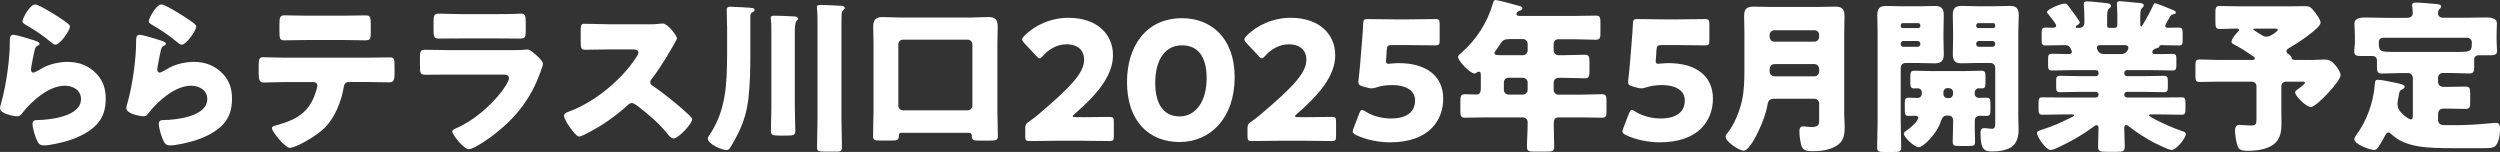
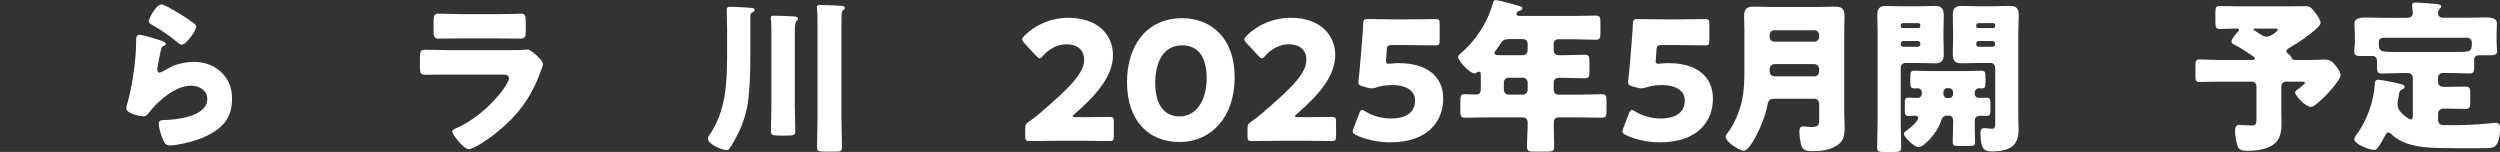
<svg xmlns="http://www.w3.org/2000/svg" width="1415" height="86" viewBox="0 0 1415 86" fill="none">
  <rect x="0" y="0" width="1415" height="86" fill="#333333" stroke="none" />
  <g clip-path="url(#clip0_12804_2)">
-     <path d="M18.19 22.467C20.433 23.209 22.384 23.771 22.384 24.806C22.384 25.368 21.733 25.75 21.262 25.93C20.051 26.493 19.962 26.965 19.401 29.214C18.75 31.845 18.369 34.544 17.808 37.265C17.719 37.917 17.539 38.66 17.539 39.424C17.539 40.279 18.01 41.111 18.84 41.111C19.67 41.111 23.505 38.862 24.447 38.3C28.282 36.141 34.069 35.016 38.352 35.016C44.699 35.016 50.575 37.265 54.881 42.033C58.514 46.059 59.838 50.467 59.838 55.886C59.838 61.306 58.627 66.277 54.792 70.392C50.598 74.89 44.161 77.881 38.375 79.658C35.01 80.692 28.305 82.289 24.941 82.289C23.258 82.289 22.227 81.907 21.397 80.423C20.006 77.904 18.414 72.664 18.414 70.032C18.414 68.256 19.715 67.963 20.926 67.963C28.215 67.873 45.843 66.007 45.843 56.089C45.843 50.939 41.178 48.51 36.693 48.51C27.744 48.51 18.033 57.033 12.807 63.758C11.977 64.882 11.215 65.827 9.735 65.827C8.254 65.827 0.023 64.522 0.023 61.239C0.023 60.587 0.203 59.845 0.405 59.282C3.948 47.026 5.541 31.868 5.541 24.761C5.541 21.298 5.541 19.701 7.604 19.701C9.196 19.701 16.373 21.86 18.235 22.512L18.19 22.467ZM19.872 2.519C20.522 2.519 21.823 3.081 23.146 3.733C27.34 5.892 33.597 9.828 36.221 11.694C38.173 13.089 39.586 14.033 39.586 15.068C39.586 17.137 34.069 25.278 31.377 25.278C30.435 25.278 29.605 24.536 28.955 23.974C24.671 20.331 19.894 17.137 15.05 14.326C13.659 13.471 12.717 13.021 12.717 11.987C12.717 10.592 16.822 2.541 19.894 2.541L19.872 2.519Z" fill="white" />
    <path d="M89.666 22.467C91.909 23.209 93.86 23.771 93.86 24.806C93.86 25.368 93.21 25.75 92.739 25.93C91.528 26.493 91.438 26.965 90.877 29.214C90.227 31.845 89.846 34.544 89.285 37.265C89.195 37.917 89.016 38.66 89.016 39.424C89.016 40.279 89.487 41.111 90.317 41.111C91.147 41.111 94.982 38.862 95.924 38.3C99.759 36.141 105.545 35.016 109.829 35.016C116.176 35.016 122.052 37.265 126.358 42.033C129.991 46.059 131.314 50.467 131.314 55.886C131.314 61.306 130.103 66.277 126.268 70.392C122.074 74.89 115.637 77.881 109.851 79.658C106.487 80.692 99.781 82.289 96.417 82.289C94.735 82.289 93.703 81.907 92.874 80.423C91.483 77.904 89.891 72.664 89.891 70.032C89.891 68.256 91.191 67.963 92.403 67.963C99.692 67.873 117.32 66.007 117.32 56.089C117.32 50.939 112.655 48.51 108.169 48.51C99.221 48.51 89.509 57.033 84.284 63.758C83.454 64.882 82.691 65.827 81.211 65.827C79.731 65.827 71.5 64.522 71.5 61.239C71.5 60.587 71.679 59.845 71.881 59.282C75.425 47.026 77.017 31.868 77.017 24.761C77.017 21.298 77.017 19.701 79.081 19.701C80.673 19.701 87.85 21.86 89.711 22.512L89.666 22.467ZM91.348 2.519C91.999 2.519 93.3 3.081 94.623 3.733C98.817 5.892 105.074 9.828 107.698 11.694C109.649 13.089 111.062 14.033 111.062 15.068C111.062 17.137 105.545 25.278 102.854 25.278C101.912 25.278 101.082 24.536 100.432 23.974C96.148 20.331 91.371 17.137 86.526 14.326C85.136 13.471 84.194 13.021 84.194 11.987C84.194 10.592 88.298 2.541 91.371 2.541L91.348 2.519Z" fill="white" />
-     <path d="M207.432 32.655C211.715 32.655 216.201 32.475 220.507 32.475C223.131 32.475 223.31 33.329 223.31 37.625V41.178C223.31 45.676 222.66 46.598 220.328 46.598C216.044 46.598 211.738 46.418 207.454 46.418H197.474C195.321 46.418 194.76 47.813 194.491 49.702C193.1 57.573 189.647 66.277 184.04 72.079C178.433 77.701 166.972 83.683 164.079 83.683C161.365 83.683 153.897 74.418 153.897 72.551C153.897 71.427 155.489 71.157 156.88 70.775C168.183 67.603 175.271 63.465 178.904 51.591C179.083 51.029 179.644 49.162 179.644 48.6C179.644 47.295 178.702 46.441 177.491 46.441H161.522C157.687 46.441 151.722 46.711 149.299 46.711C146.877 46.711 146.406 45.316 146.406 40.908V37.445C146.406 32.677 147.057 32.385 149.299 32.385C151.923 32.385 157.418 32.655 161.522 32.655H207.432ZM193.998 8.883C198.393 8.883 202.677 8.703 206.961 8.703C209.585 8.703 209.854 9.648 209.854 13.944V18.239C209.854 21.792 209.764 22.827 206.781 22.827C202.587 22.827 198.483 22.647 194.379 22.647H173.745C169.552 22.647 165.335 22.827 161.141 22.827C158.338 22.827 158.158 21.995 158.158 17.204V13.921C158.158 9.895 158.427 8.681 161.051 8.681C164.976 8.681 168.789 8.861 172.534 8.861H193.998V8.883Z" fill="white" />
    <path d="M290.303 28.359C292.725 28.359 295.259 28.359 296.47 28.179C297.121 28.089 297.973 28 298.623 28C300.126 28 303.198 30.901 304.499 32.115C305.621 33.239 307.303 34.836 307.303 36.321C307.303 37.175 306.092 40.076 305.8 40.998C300.754 55.212 292.456 65.984 280.793 75.25C278.08 77.499 268.481 84.426 265.296 84.426C262.492 84.426 255.966 76.195 255.966 74.418C255.966 73.586 257.177 73.023 257.827 72.731C267.539 68.706 277.609 60.092 283.956 51.771C285.077 50.264 288.06 46.059 288.06 44.282C288.06 42.415 286.198 42.213 285.077 42.213H253.252C249.058 42.213 244.954 42.303 240.85 42.303C238.046 42.303 237.688 41.471 237.688 37.805V32.475C237.688 28.742 238.248 28.179 240.67 28.179C244.954 28.179 249.26 28.359 253.544 28.359H290.303ZM282.363 7.961C285.256 7.961 288.239 7.961 291.222 7.871C292.433 7.871 293.644 7.691 294.855 7.691C297.188 7.691 297.569 8.996 297.569 12.369V16.777C297.569 20.623 297.479 21.837 294.586 21.837C290.482 21.837 286.378 21.747 282.363 21.747H260.608C256.594 21.747 252.49 21.837 248.385 21.837C245.582 21.837 245.403 20.623 245.403 17.07V11.919C245.403 8.838 245.963 7.714 248.116 7.714C250.92 7.714 256.056 7.984 260.631 7.984H282.386L282.363 7.961Z" fill="white" />
-     <path d="M366.356 13.764C368.217 13.764 370.931 13.764 372.792 13.494C373.443 13.404 374.474 13.314 375.125 13.314C378.018 13.314 383.154 20.331 383.154 21.635C383.154 22.107 382.414 23.412 381.763 24.536C379.992 27.73 374.474 37.445 368.8 44.754C368.329 45.316 368.06 45.789 368.06 46.531C368.06 47.475 368.531 48.038 369.361 48.487C375.058 52.423 381.113 57.191 386.339 61.779C387.281 62.611 390.533 65.512 391.183 66.367C391.564 66.636 391.744 67.019 391.744 67.491C391.744 70.122 383.894 78.353 381.292 78.353C379.902 78.353 378.668 76.847 377.659 75.632C377.569 75.362 377.39 75.16 377.188 74.98C372.434 69.268 366.647 64.41 360.771 59.912C359.829 59.26 358.528 58.315 357.699 58.315C356.757 58.315 356.017 58.788 355.366 59.44C350.881 63.555 345.857 67.401 340.721 70.662C338.658 71.966 329.619 77.296 327.758 77.296C326.076 77.296 322.622 72.146 321.59 70.662C320.85 69.538 319.258 66.816 319.258 65.602C319.258 64.207 320.559 63.645 321.68 63.263C336.146 58.113 351.643 45.474 360.031 32.565C360.502 31.913 361.332 30.608 361.332 29.754C361.332 28.157 359.74 27.977 358.17 27.977H343.973C339.779 27.977 335.473 28.157 331.189 28.157C328.857 28.157 328.677 27.032 328.677 23.659V17.384C328.677 14.101 328.857 13.449 331.1 13.449C335.383 13.449 339.689 13.719 343.973 13.719H366.378L366.356 13.764Z" fill="white" />
    <path d="M411.502 14.776C411.502 11.312 411.323 5.51 411.323 5.42C411.323 4.026 412.355 3.823 413.476 3.823C415.068 3.823 424.869 4.296 425.991 4.565C426.551 4.655 427.112 5.038 427.112 5.69C427.112 6.342 426.551 6.522 426.08 6.814C424.869 7.467 424.69 8.029 424.69 9.333V31.328C424.69 39.289 424.51 47.341 423.658 55.279C422.918 62.296 421.034 68.953 417.872 75.295C416.75 77.544 414.418 82.042 413.027 83.909C412.556 84.651 411.996 84.943 411.076 84.943C408.833 84.943 400.625 81.66 400.625 78.399C400.625 77.746 401.096 77.184 401.365 76.712C410.987 62.589 411.435 47.61 411.547 31.238V14.776H411.502ZM449.876 61.194C449.876 65.49 450.145 69.808 450.145 74.103C450.145 76.532 449.113 76.734 445.009 76.734H440.995C437.16 76.734 436.33 76.352 436.33 74.103C436.33 69.808 436.599 65.49 436.599 61.194V18.442C436.599 15.923 436.599 13.201 436.33 11.042C436.33 10.773 436.24 10.48 436.24 10.188C436.24 8.973 437.182 8.883 438.101 8.883C441.286 8.883 445.48 9.063 448.642 9.266C449.674 9.266 451.625 9.266 451.625 10.66C451.625 11.222 451.244 11.402 450.795 11.875C449.943 12.729 449.854 15.99 449.854 18.801V61.194H449.876ZM476.273 67.851C476.273 73.001 476.542 78.241 476.542 83.391C476.542 85.46 475.6 85.82 473.739 85.82H467.392C463.198 85.82 462.435 85.55 462.435 83.391C462.435 78.241 462.704 73.001 462.704 67.851V13.764C462.704 10.683 462.704 7.219 462.435 5.06C462.346 4.678 462.346 4.408 462.346 4.116C462.346 2.901 463.288 2.811 464.207 2.811C466.36 2.811 473.829 3.081 475.959 3.284C476.811 3.284 478.112 3.463 478.112 4.498C478.112 5.15 477.641 5.443 477.17 5.802C476.52 6.455 476.43 7.197 476.34 8.051C476.251 9.446 476.251 16.103 476.251 17.879V67.851H476.273Z" fill="white" />
-     <path d="M510.229 75.138C508.838 75.138 508.726 76.352 508.726 77.296C508.637 79.365 507.515 79.545 504.802 79.545H498.073C495.18 79.545 494.148 79.276 494.148 77.027C494.148 72.349 494.418 67.671 494.418 62.993V24.896C494.418 21.522 494.238 18.149 494.238 14.888C494.238 10.952 495.92 9.648 499.643 9.648C502.918 9.648 506.08 9.918 509.354 9.918H549.567C552.841 9.918 556.004 9.648 559.188 9.648C562.373 9.648 564.706 10.3 564.706 14.888C564.706 18.172 564.526 21.522 564.526 24.896V62.993C564.526 67.581 564.795 72.259 564.795 76.937C564.795 79.276 563.764 79.568 560.601 79.568H553.873C551.159 79.568 550.038 79.298 550.038 77.049V76.577C550.038 76.015 549.657 75.183 548.535 75.183H510.184L510.229 75.138ZM508.457 59.8C508.457 61.306 509.579 62.431 511.081 62.431H547.75C549.141 62.431 550.374 61.217 550.374 59.8V25.076C550.374 23.681 549.163 22.445 547.75 22.445H511.081C509.579 22.445 508.457 23.659 508.457 25.076V59.8Z" fill="white" />
    <path d="M612.498 66.344C617.343 66.344 627.435 66.164 628.085 66.164C630.037 66.164 630.418 66.726 630.418 68.885V77.117C630.418 79.275 630.037 79.838 628.085 79.838C627.435 79.838 617.343 79.658 612.498 79.658H599.154C594.197 79.658 583.298 79.838 582.625 79.838C580.674 79.838 580.292 79.275 580.292 77.117V73.091C580.292 70.662 580.561 70.01 582.625 68.683C584.486 67.379 585.989 66.254 587.761 64.747C605.591 49.589 613.62 41.448 613.62 33.779C613.62 28.629 610.256 25.076 603.55 25.076C598.234 25.076 593.368 28.067 590.295 31.62C589.465 32.565 588.994 33.014 588.434 33.014C587.873 33.014 587.402 32.542 586.572 31.71L579.664 24.311C578.924 23.479 578.543 22.917 578.543 22.242C578.543 21.68 578.924 21.118 579.754 20.285C585.72 14.191 594.87 10.075 604.761 10.075C620.819 10.075 629.947 19.251 629.947 31.215C629.947 43.18 620.326 54.042 608.192 64.522C607.452 65.175 607.161 65.557 607.161 65.827C607.161 66.097 607.721 66.299 608.843 66.299H612.476L612.498 66.344Z" fill="white" />
    <path d="M698.822 43.697C698.822 66.906 685.007 80.378 667.648 80.378C650.289 80.378 637.887 68.593 637.887 46.419C637.887 26.493 648.428 10.3 669.061 10.3C685.478 10.3 698.822 21.523 698.822 43.697ZM653.855 46.891C653.855 59.44 658.991 65.894 667.671 65.894C676.821 65.894 682.966 57.281 682.966 44.282C682.966 31.283 677.449 25.661 669.061 25.661C658.229 25.661 653.855 35.578 653.855 46.913V46.891Z" fill="white" />
    <path d="M738.291 66.344C743.136 66.344 753.228 66.164 753.878 66.164C755.83 66.164 756.211 66.726 756.211 68.885V77.117C756.211 79.275 755.83 79.838 753.878 79.838C753.228 79.838 743.136 79.658 738.291 79.658H724.947C719.99 79.658 709.091 79.838 708.418 79.838C706.467 79.838 706.085 79.275 706.085 77.117V73.091C706.085 70.662 706.354 70.01 708.418 68.683C710.279 67.379 711.782 66.254 713.554 64.747C731.384 49.589 739.413 41.448 739.413 33.779C739.413 28.629 736.049 25.076 729.343 25.076C724.027 25.076 719.161 28.067 716.088 31.62C715.258 32.565 714.787 33.014 714.227 33.014C713.666 33.014 713.195 32.542 712.365 31.71L705.457 24.311C704.717 23.479 704.336 22.917 704.336 22.242C704.336 21.68 704.717 21.118 705.547 20.285C711.513 14.191 720.663 10.075 730.554 10.075C746.612 10.075 755.74 19.251 755.74 31.215C755.74 43.18 746.118 54.042 733.985 64.522C733.245 65.175 732.954 65.557 732.954 65.827C732.954 66.097 733.514 66.299 734.636 66.299H738.269L738.291 66.344Z" fill="white" />
    <path d="M791.851 35.736C806.698 35.736 816.857 42.573 816.857 55.864C816.857 67.648 809.299 80.558 786.715 80.558C780.368 80.558 772.899 79.051 767.584 76.442C766.283 75.79 765.633 75.227 765.633 74.373C765.633 73.901 765.812 73.338 766.104 72.596L769.378 64.073C769.939 62.768 770.32 62.206 770.971 62.206C771.352 62.206 771.912 62.476 772.742 63.038C777.138 65.849 782.633 67.064 787.208 67.064C796.919 67.064 800.934 62.768 800.934 56.853C800.934 50.939 795.237 48.15 788.24 48.15C784.607 48.15 781.624 48.622 779.381 49.364C778.08 49.837 777.138 50.017 776.308 50.017C775.479 50.017 774.626 49.837 773.325 49.454L771.262 48.892C769.401 48.33 768.84 47.858 768.84 46.463C768.84 46.194 768.84 45.721 768.93 45.249C769.311 42.055 769.58 39.357 769.872 35.893L770.903 23.344C771.172 19.701 771.464 16.71 771.554 13.516C771.643 11.267 772.025 10.795 773.886 10.795C775.097 10.795 785.369 10.975 790.303 10.975H796.179C801.136 10.975 811.856 10.795 812.506 10.795C814.458 10.795 814.839 11.357 814.839 13.516V22.962C814.839 25.121 814.458 25.683 812.506 25.683C811.856 25.683 801.113 25.503 796.179 25.503H787.971C785.548 25.503 785.078 25.885 784.898 28.314L784.629 32.43C784.539 33.172 784.45 34.297 784.45 34.589C784.45 35.713 784.831 36.096 785.952 36.096C786.782 36.096 789.406 35.713 791.918 35.713L791.851 35.736Z" fill="white" />
    <path d="M882.097 22.175C880.505 22.175 879.383 23.299 879.383 24.806V28.269C879.383 30.226 880.505 31.26 882.366 31.26H884.317C888.511 31.26 892.728 30.991 896.922 30.991C899.434 30.991 899.635 32.025 899.635 35.398V39.806C899.635 43.27 899.456 44.304 896.922 44.304C892.728 44.304 888.511 44.035 884.317 44.035H882.456C880.594 44.035 879.383 44.979 879.383 46.936V50.961C879.383 52.356 880.594 53.593 882.007 53.593H893.961C898.155 53.593 902.372 53.323 906.566 53.323C909.077 53.323 909.279 54.357 909.279 57.348V62.588C909.279 65.669 909.1 66.614 906.566 66.614C902.372 66.614 898.155 66.434 893.961 66.434H882.299C879.966 66.434 879.406 67.828 879.406 69.897C879.406 74.305 879.675 78.691 879.675 83.099C879.675 85.528 878.643 85.82 875.279 85.82H868.461C865.478 85.82 864.267 85.55 864.267 83.189C864.267 78.781 864.648 74.395 864.648 69.987V69.245C864.648 67.469 863.437 66.434 861.755 66.434H841.795C837.601 66.434 833.384 66.614 829.28 66.614C826.768 66.614 826.566 65.669 826.566 62.588V58.383C826.566 53.885 826.746 53.323 829.46 53.323C830.76 53.323 832.734 53.503 835.627 53.503C837.69 53.503 838.139 51.996 838.139 50.309V42.64C838.139 41.426 838.049 40.571 837.018 40.571C836.547 40.571 836.367 40.661 835.986 40.953C835.605 41.336 835.044 41.606 834.596 41.606C832.084 41.606 825.266 34.589 825.266 32.16C825.266 31.418 826.208 30.653 827.127 29.911C835.537 22.512 841.683 13.066 844.867 2.294C845.338 0.697 845.518 0.045 846.46 0.045C848.052 0.045 857.292 2.676 859.423 3.216C860.455 3.486 861.666 3.778 861.666 4.723C861.666 5.465 860.813 5.847 860.275 6.027C860.006 6.117 858.324 6.589 858.324 7.894C858.324 8.838 859.356 9.018 860.006 9.018H891.18C895.195 9.018 899.209 8.838 903.224 8.838C905.646 8.838 905.848 9.963 905.848 12.954V18.284C905.848 21.365 905.668 22.489 903.224 22.489C899.209 22.489 895.195 22.22 891.18 22.22H882.12L882.097 22.175ZM853.906 22.175C850.923 22.175 850.272 23.119 848.68 25.638C848.119 26.47 847.379 27.505 846.437 28.809C846.168 29.191 845.877 29.551 845.877 30.023C845.877 31.238 847.559 31.238 850.272 31.238H862.024C863.415 31.238 864.648 30.023 864.648 28.607V24.761C864.648 23.254 863.527 22.13 862.024 22.13H853.906V22.175ZM853.816 43.989C852.313 43.989 851.192 45.204 851.192 46.621V50.916C851.192 52.311 852.313 53.547 853.816 53.547H862.024C863.415 53.547 864.648 52.333 864.648 50.916V46.621C864.648 45.226 863.348 43.989 861.845 43.989H853.816Z" fill="white" />
    <path d="M944.515 35.736C959.362 35.736 969.521 42.573 969.521 55.864C969.521 67.648 961.963 80.558 939.379 80.558C933.032 80.558 925.563 79.051 920.248 76.442C918.947 75.79 918.297 75.227 918.297 74.373C918.297 73.901 918.476 73.338 918.768 72.596L922.042 64.073C922.603 62.768 922.984 62.206 923.635 62.206C924.016 62.206 924.577 62.476 925.406 63.038C929.802 65.849 935.297 67.064 939.872 67.064C949.583 67.064 953.598 62.768 953.598 56.853C953.598 50.939 947.901 48.15 940.904 48.15C937.271 48.15 934.288 48.622 932.045 49.364C930.744 49.837 929.802 50.017 928.972 50.017C928.143 50.017 927.29 49.837 925.99 49.454L923.926 48.892C922.065 48.33 921.504 47.858 921.504 46.463C921.504 46.194 921.504 45.721 921.594 45.249C921.975 42.055 922.244 39.357 922.536 35.893L923.567 23.344C923.836 19.701 924.128 16.71 924.218 13.516C924.307 11.267 924.689 10.795 926.55 10.795C927.761 10.795 938.033 10.975 942.967 10.975H948.843C953.8 10.975 964.52 10.795 965.17 10.795C967.122 10.795 967.503 11.357 967.503 13.516V22.962C967.503 25.121 967.122 25.683 965.17 25.683C964.52 25.683 953.777 25.503 948.843 25.503H940.635C938.213 25.503 937.742 25.885 937.562 28.314L937.293 32.43C937.203 33.172 937.114 34.297 937.114 34.589C937.114 35.713 937.495 36.096 938.616 36.096C939.446 36.096 942.07 35.713 944.582 35.713L944.515 35.736Z" fill="white" />
    <path d="M987.352 19.004C987.352 15.63 987.173 12.257 987.173 8.906C987.173 4.97 988.855 3.756 992.578 3.756C995.852 3.756 999.104 3.936 1002.38 3.936H1028.89C1032.05 3.936 1035.32 3.756 1038.51 3.756C1041.69 3.756 1044 4.408 1044 8.906C1044 12.279 1043.82 15.743 1043.82 19.116V64.59C1043.82 67.019 1044.09 69.358 1044.09 71.787C1044.09 76.757 1043.44 80.4 1038.78 82.919C1034.94 84.988 1030.75 85.55 1025.82 85.55C1020.88 85.55 1019.94 84.246 1019.29 81.255C1018.82 79.298 1018.46 76.285 1018.46 74.238C1018.46 72.731 1018.93 71.517 1020.7 71.517C1021.82 71.517 1023.77 71.899 1025.37 71.899C1029.47 71.899 1029.65 70.212 1029.65 68.346V58.518C1029.65 57.123 1028.44 55.887 1027.03 55.887H1004.44C1001.93 55.887 1000.9 56.629 1000.43 59.17C999.575 64.028 997.624 69.268 995.471 73.856C994.26 76.487 989.954 85.28 986.881 85.28C984.459 85.28 976.699 80.31 976.699 77.319C976.699 76.487 977.439 75.632 978 74.98C981.723 70.212 984.616 62.993 985.939 57.011C987.24 51.029 987.33 45.227 987.33 39.334V19.026L987.352 19.004ZM1001.62 20.96C1001.62 22.355 1002.83 23.592 1004.24 23.592H1027C1028.39 23.592 1029.63 22.377 1029.63 20.96V19.746C1029.63 18.239 1028.42 17.115 1027 17.115H1004.24C1002.85 17.115 1001.62 18.239 1001.62 19.746V20.96ZM1027 43.225C1028.39 43.225 1029.63 42.011 1029.63 40.594V38.907C1029.63 37.513 1028.42 36.276 1027 36.276H1004.6C1002.54 36.276 1001.62 37.4 1001.62 39.469V40.032C1001.62 42.1 1002.65 43.203 1004.8 43.203H1027V43.225Z" fill="white" />
    <path d="M1078.43 35.646C1077.04 35.646 1075.81 36.77 1075.81 38.277V68.885C1075.81 73.743 1076.07 78.533 1076.07 83.301C1076.07 85.82 1075.04 86.022 1071.79 86.022H1066.48C1063.4 86.022 1062.46 85.843 1062.46 83.301C1062.46 78.533 1062.73 73.766 1062.73 68.885V18.531C1062.73 15.158 1062.55 11.897 1062.55 8.523C1062.55 4.88 1063.85 3.373 1067.51 3.373C1070.49 3.373 1073.47 3.553 1076.57 3.553H1086.19C1089.17 3.553 1092.16 3.373 1095.05 3.373C1097.94 3.373 1100.18 4.026 1100.18 8.523C1100.18 11.897 1100 15.158 1100 18.531V21.815C1100 24.716 1100.18 27.707 1100.18 30.698C1100.18 34.341 1098.79 35.848 1095.23 35.848C1092.16 35.848 1089.17 35.668 1086.17 35.668H1078.43V35.646ZM1085.7 15.9C1086.35 15.9 1086.91 15.428 1086.91 14.775V14.303C1086.91 13.561 1086.35 13.089 1085.7 13.089H1077.02C1076.37 13.089 1075.81 13.561 1075.81 14.303V14.775C1075.81 15.428 1076.37 15.9 1077.02 15.9H1085.7ZM1077.31 23.209C1076.57 23.209 1075.81 23.861 1075.81 24.716V24.986C1075.81 25.84 1076.55 26.493 1077.31 26.493H1085.43C1086.17 26.493 1086.93 25.84 1086.93 24.986V24.716C1086.93 23.861 1086.28 23.322 1085.43 23.209H1077.31ZM1087.76 52.221C1087.76 51.006 1086.73 49.972 1085.43 49.972C1084.78 49.972 1084.13 50.062 1083.48 50.062C1081.41 50.062 1081.23 48.847 1081.23 46.598V45.002C1081.23 40.796 1081.32 40.031 1083.65 40.031C1086.55 40.031 1089.44 40.211 1092.33 40.211H1112.77C1115.66 40.211 1118.55 40.031 1121.45 40.031C1123.6 40.031 1123.78 40.976 1123.78 43.405V45.744C1123.78 49.477 1123.69 50.039 1121.27 50.039C1120.8 50.039 1120.44 49.949 1119.97 49.949C1118.75 49.949 1117.72 50.984 1117.72 52.198V53.143C1117.72 54.447 1118.75 55.392 1120.05 55.392C1121.45 55.392 1122.86 55.302 1124.34 55.302C1126.4 55.302 1126.58 56.336 1126.58 58.585V62.228C1126.58 64.747 1126.4 65.602 1124.16 65.602C1122.86 65.602 1121.65 65.512 1120.62 65.512C1119.79 65.512 1118.46 65.782 1117.9 67.109C1117.72 67.581 1117.72 68.233 1117.72 70.28C1117.72 72.056 1117.72 75.43 1117.81 77.117C1117.9 78.623 1117.9 79.545 1117.9 80.108C1117.9 82.447 1117.07 82.626 1114.27 82.626H1108.95C1106.06 82.626 1105.23 82.447 1105.23 80.108C1105.23 76.172 1105.5 72.349 1105.5 68.413C1105.5 66.726 1104.76 65.422 1102.88 65.422H1101.75C1099.42 65.422 1098.68 68.143 1098.3 69.268C1096.53 74.98 1088.88 83.301 1085.99 83.301C1083.48 83.301 1077.58 77.679 1077.58 75.632C1077.58 74.98 1078.32 74.418 1078.88 74.035C1080.65 72.911 1085.7 68.795 1085.7 66.636C1085.7 65.782 1084.75 65.512 1084.1 65.512C1082.8 65.512 1081.48 65.602 1080.18 65.602C1078.32 65.602 1078.12 64.477 1078.12 62.408V58.563C1078.12 56.044 1078.29 55.279 1080.54 55.279C1082.22 55.279 1083.9 55.459 1085.49 55.459C1086.53 55.459 1087.56 54.717 1087.74 53.21V52.176L1087.76 52.221ZM1102.22 49.882C1100.92 49.882 1099.98 50.916 1099.98 52.131V53.255C1099.98 54.47 1100.92 55.504 1102.22 55.504H1103.17C1104.47 55.504 1105.41 54.47 1105.41 53.255V52.131C1105.41 50.826 1104.47 49.972 1103.17 49.882H1102.22ZM1129.27 38.277C1129.27 36.77 1128.15 35.646 1126.65 35.646H1119.18C1116.29 35.646 1113.3 35.826 1110.32 35.826C1107.34 35.826 1105.28 35.173 1105.28 30.676C1105.28 27.684 1105.45 24.693 1105.45 21.792V18.509C1105.45 15.225 1105.28 11.874 1105.28 8.501C1105.28 4.858 1106.58 3.351 1110.23 3.351C1113.21 3.351 1116.2 3.531 1119.2 3.531H1128.62C1131.61 3.531 1134.59 3.351 1137.48 3.351C1140.37 3.351 1142.62 4.003 1142.62 8.501C1142.62 11.874 1142.35 15.135 1142.35 18.509V65.872C1142.35 68.391 1142.53 70.842 1142.53 73.361C1142.53 76.914 1141.7 81.03 1138.51 83.189C1135.71 85.055 1131.43 85.707 1127.97 85.707C1123.49 85.707 1120.97 85.235 1120.97 75.497C1120.97 73.9 1121.15 72.506 1123.13 72.506C1124.43 72.506 1126.2 72.888 1127.52 72.888C1129.12 72.888 1129.3 71.584 1129.3 69.987V38.255L1129.27 38.277ZM1128.15 15.9C1128.8 15.9 1129.27 15.428 1129.27 14.775V14.303C1129.27 13.561 1128.8 13.089 1128.15 13.089H1119.76C1119.11 13.089 1118.55 13.561 1118.55 14.303V14.775C1118.55 15.428 1119.02 15.9 1119.76 15.9H1128.15ZM1120.03 23.209C1119.2 23.209 1118.53 23.861 1118.53 24.716V24.986C1118.53 25.84 1119.18 26.493 1120.03 26.493H1127.77C1128.6 26.493 1129.27 25.84 1129.27 24.986V24.716C1129.27 23.861 1128.71 23.322 1127.77 23.209H1120.03Z" fill="white" />
-     <path d="M1219.88 1.867C1220.73 1.867 1228 4.858 1229.3 5.42C1230.04 5.69 1231.54 6.275 1231.54 7.017C1231.54 7.871 1230.6 8.051 1230.24 8.051C1229.39 8.231 1228.85 8.434 1228.38 9.176C1227.91 9.918 1225.49 14.146 1225.49 14.596C1225.49 15.338 1226.14 15.72 1226.88 15.72C1228.94 15.72 1231.07 15.63 1233.14 15.63C1235.2 15.63 1235.38 16.485 1235.38 18.914V22.557C1235.38 24.896 1235.2 25.728 1233.23 25.728C1229.95 25.728 1226.61 25.548 1223.33 25.548C1222.21 25.548 1222.21 26.2 1222.12 26.493C1221.94 26.965 1221.09 27.145 1220.62 27.347C1219.68 27.527 1219.12 27.82 1218.47 28.652C1218.29 28.922 1218.2 29.214 1218.2 29.394C1218.2 30.046 1218.76 30.608 1219.59 30.608H1222.95C1225.2 30.608 1227.44 30.518 1229.77 30.518C1231.63 30.518 1231.83 31.373 1231.83 33.33V36.793C1231.83 38.952 1231.66 39.874 1229.68 39.874C1225.58 39.874 1221.47 39.694 1217.37 39.694H1203.85C1203.02 39.694 1202.34 40.346 1202.34 41.201V41.583C1202.34 42.438 1202.99 43.09 1203.85 43.09H1213.65C1217.28 43.09 1220.93 42.91 1224.57 42.91C1226.81 42.91 1226.99 43.742 1226.99 45.991V49.185C1226.99 51.254 1226.81 52.176 1224.75 52.176C1221 52.176 1217.37 51.996 1213.65 51.996H1203.85C1203.02 51.996 1202.34 52.648 1202.34 53.503V53.683C1202.34 54.515 1202.99 55.189 1203.85 55.189H1221.76C1226.16 55.189 1230.44 55.099 1234.73 55.099C1236.79 55.099 1236.97 55.954 1236.97 58.383V61.374C1236.97 64.365 1236.7 64.927 1234.73 64.927C1230.44 64.927 1226.05 64.748 1221.76 64.748H1217.75C1216.92 64.748 1216.36 64.748 1216.36 65.31C1216.36 65.692 1218.22 66.817 1220.08 67.739C1224.84 70.168 1229.7 72.326 1234.84 74.103C1236.23 74.575 1237.17 74.845 1237.17 75.88C1237.17 78.219 1231.77 84.876 1229.14 84.876C1227.37 84.876 1220.76 81.502 1218.87 80.58C1213.92 77.949 1209.54 75.048 1205.15 71.697C1204.67 71.314 1204.02 70.752 1203.46 70.752C1202.43 70.752 1202.34 71.787 1202.34 72.619C1202.34 76.082 1202.61 79.456 1202.61 82.919C1202.61 85.64 1201.58 85.91 1198.13 85.91H1192.16C1188.71 85.91 1187.5 85.64 1187.5 83.009C1187.5 79.456 1187.76 75.902 1187.76 72.237C1187.76 71.584 1187.38 70.842 1186.64 70.842C1186.08 70.842 1185.34 71.404 1184.96 71.697C1179 76.105 1173.39 79.366 1166.77 82.559C1165.27 83.301 1162.11 84.898 1160.6 84.898C1158.18 84.898 1152.96 77.701 1152.96 75.25C1152.96 74.216 1154.17 73.946 1156.41 73.181C1163.03 71.022 1167.33 68.975 1173.48 65.872C1173.86 65.692 1173.95 65.49 1173.95 65.31C1173.95 64.748 1173.3 64.748 1172.56 64.748H1169.02C1164.73 64.748 1160.34 64.927 1156.05 64.927C1153.99 64.927 1153.81 64.185 1153.81 61.194V58.383C1153.81 55.954 1153.99 55.099 1156.05 55.099C1160.34 55.099 1164.64 55.189 1169.02 55.189H1186.28C1187.11 55.189 1187.79 54.537 1187.79 53.683V53.503C1187.79 52.648 1187.14 51.996 1186.28 51.996H1177.04C1173.41 51.996 1169.76 52.176 1166.03 52.176C1163.97 52.176 1163.79 51.344 1163.79 49.185V45.901C1163.79 43.652 1163.97 42.91 1166.12 42.91C1169.76 42.91 1173.41 43.09 1177.04 43.09H1186.28C1187.11 43.09 1187.79 42.438 1187.79 41.583V41.201C1187.79 40.346 1187.14 39.694 1186.28 39.694H1173.68C1169.58 39.694 1165.47 39.874 1161.37 39.874C1159.42 39.874 1159.21 38.84 1159.21 36.703V34.072C1159.21 30.878 1159.21 30.428 1162.4 30.428C1164.17 30.428 1166.88 30.608 1171.08 30.608C1171.93 30.608 1172.67 30.226 1172.67 29.304C1172.67 28.922 1172.4 28.269 1172.11 27.707C1171.28 26.11 1170.61 25.548 1168.84 25.548C1165.09 25.548 1161.37 25.728 1157.64 25.728C1155.78 25.728 1155.58 24.784 1155.58 22.445V18.801C1155.58 16.462 1155.76 15.608 1157.73 15.608C1159.12 15.608 1160.45 15.698 1161.75 15.698C1162.58 15.698 1163.81 15.608 1163.81 14.483C1163.81 13.539 1159.89 8.681 1159.06 7.647C1158.88 7.467 1158.59 7.084 1158.59 6.792C1158.59 5.398 1166.23 2.024 1168.66 2.024C1169.69 2.024 1169.87 2.294 1170.9 3.621C1171.08 3.891 1171.37 4.273 1171.64 4.655C1172.38 5.6 1177.16 11.964 1177.16 12.707C1177.16 13.359 1176.03 14.101 1175.47 14.393C1175.21 14.573 1174.82 14.776 1174.82 15.226C1174.82 15.788 1175.47 15.788 1175.86 15.788H1176.69C1179.02 15.788 1179.76 14.191 1179.76 13.156V10.638C1179.76 8.299 1179.67 5.577 1179.49 3.239C1179.4 2.969 1179.4 2.586 1179.4 2.294C1179.4 1.08 1180.05 0.787 1181.17 0.787C1182.85 0.787 1189.67 1.439 1191.15 1.642C1193.95 1.912 1194.78 2.204 1194.78 3.329C1194.78 3.801 1194.52 4.273 1193.66 4.925C1192.72 5.667 1192.63 7.647 1192.63 9.895V14.573C1192.63 15.226 1193.19 15.788 1193.84 15.788H1196.92C1197.77 15.788 1198.42 15.136 1198.42 14.281V9.041C1198.42 5.398 1198.15 3.059 1198.15 2.204C1198.15 0.99 1198.8 0.697 1199.92 0.697C1201.22 0.697 1207.48 1.349 1209.16 1.529C1209.54 1.529 1209.9 1.619 1210.28 1.619C1212.14 1.799 1213.35 1.889 1213.35 3.126C1213.35 3.778 1212.88 4.071 1212.32 4.633C1211.47 5.375 1211.38 7.354 1211.38 9.491V13.336C1211.38 14.168 1211.38 14.933 1211.94 14.933C1212.21 14.933 1212.41 14.663 1212.88 13.899C1214.27 11.65 1217.64 5.577 1218.76 2.856C1219.03 2.384 1219.23 1.822 1219.88 1.822V1.867ZM1189.47 25.548C1187.97 25.548 1186.85 25.548 1186.85 27.055C1186.85 27.617 1186.93 27.887 1187.59 29.012C1188.44 30.406 1189.83 30.608 1191.42 30.608H1200.1C1202.99 30.608 1203.55 29.574 1204.38 28.18C1204.56 27.797 1204.65 27.527 1204.65 27.055C1204.65 25.661 1203.35 25.548 1202.32 25.548H1189.45H1189.47Z" fill="white" />
    <path d="M1307.8 33.959C1310.98 33.959 1314.23 33.689 1315.53 33.689C1318.81 33.689 1320.29 34.994 1322.15 37.333C1323.27 38.727 1324.77 40.976 1324.77 42.573C1324.77 45.946 1311.14 60.542 1307.98 60.542C1305.08 60.542 1299.03 54.177 1299.03 52.311C1299.03 51.658 1299.5 51.276 1300.33 50.714C1300.89 50.332 1303.31 48.465 1303.96 47.813C1304.34 47.431 1304.61 47.071 1304.61 46.868C1304.61 46.306 1304.05 46.216 1303.11 46.216H1293.87C1292.37 46.216 1291.24 47.341 1291.24 48.847V63.825C1291.24 65.692 1291.33 67.671 1291.33 69.628C1291.33 73.563 1290.86 76.937 1289 79.546C1285.55 84.313 1278.08 85.348 1272.2 85.348C1270.52 85.348 1267.72 85.348 1266.8 83.391C1265.77 81.232 1265.03 76.555 1265.03 74.126C1265.03 72.439 1265.41 70.662 1267.54 70.662C1268.1 70.662 1269.13 70.752 1269.69 70.842C1270.72 70.932 1273.23 71.022 1274.27 71.022C1276.78 71.022 1277.16 70.28 1277.16 67.469V48.847C1277.16 47.341 1276.04 46.216 1274.54 46.216H1255.97C1252.33 46.216 1248.68 46.396 1244.95 46.396C1242.89 46.396 1242.62 45.541 1242.62 42.933V37.13C1242.62 34.701 1242.8 33.667 1244.86 33.667C1248.61 33.667 1252.33 33.937 1255.97 33.937H1274.54C1275.66 33.937 1276.22 33.757 1276.22 33.082C1276.22 32.34 1275.48 31.958 1275.01 31.688C1272.02 29.619 1268.95 27.572 1265.77 25.886C1263.82 24.851 1263.05 24.581 1263.05 23.547C1263.05 21.95 1265.68 18.959 1266.8 17.834C1267.07 17.564 1267.27 17.362 1267.27 17.002C1267.27 16.26 1266.42 16.148 1265.88 16.148C1262.81 16.148 1259.62 16.417 1256.55 16.417C1254.22 16.417 1253.92 15.473 1253.92 12.572V7.039C1253.92 4.408 1254.1 3.396 1256.44 3.396C1259.89 3.396 1263.34 3.576 1266.89 3.576H1296.09C1298.98 3.576 1301.79 3.486 1304.59 3.486C1307.39 3.486 1308.04 4.228 1309.81 6.387C1310.94 7.691 1313.45 11.155 1313.45 12.842C1313.45 14.911 1307.84 19.026 1305.15 20.983C1302.53 22.939 1298.62 25.481 1295.53 27.257C1294.88 27.64 1294.14 28.09 1294.14 28.944C1294.14 29.596 1294.52 30.069 1295.08 30.451C1296.94 31.845 1296.94 32.228 1297.03 32.88C1297.3 33.734 1298.15 33.914 1298.89 33.914H1307.75L1307.8 33.959ZM1276.53 16.192C1275.59 16.192 1275.41 16.282 1275.41 16.755C1275.41 16.935 1278.03 18.532 1279.51 19.476C1281.29 20.601 1281.85 20.78 1282.97 20.78C1285.03 20.78 1289.23 17.699 1289.23 16.845C1289.23 16.192 1288.58 16.192 1287.07 16.192H1276.53Z" fill="white" />
    <path d="M1365.64 43.99C1365.64 42.595 1364.51 41.358 1363.01 41.358H1358.53C1355.07 41.358 1351.62 41.628 1348.08 41.628C1345.65 41.628 1345.36 40.504 1345.36 37.603V34.139C1345.36 32.835 1344.33 31.71 1343.03 31.71H1336.12C1334.26 31.71 1332.49 31.53 1332.49 29.282C1332.49 27.595 1332.87 25.638 1332.87 23.951V19.926C1332.87 16.732 1332.6 14.303 1332.6 13.381C1332.6 9.918 1336.7 9.918 1339.22 9.918C1342.96 9.918 1346.77 10.098 1350.52 10.098H1362.36C1364.04 10.098 1365.64 9.446 1365.64 7.377C1365.64 6.342 1365.25 3.261 1365.25 2.969C1365.25 1.574 1366.29 1.462 1367.32 1.462C1370.03 1.462 1375.26 1.934 1378.06 2.204C1380.21 2.384 1381.69 2.474 1381.69 3.711C1381.69 4.273 1381.31 4.565 1380.75 5.105C1380.1 5.757 1379.92 6.702 1379.92 7.624C1379.92 8.838 1380.86 10.053 1382.82 10.053H1395.33C1399.05 10.053 1402.89 9.873 1406.72 9.873C1409.15 9.873 1413.25 9.873 1413.25 13.336C1413.25 14.079 1413.07 17.272 1413.07 19.881V23.524C1413.07 25.211 1413.34 27.46 1413.34 28.854C1413.34 31.103 1411.57 31.283 1409.71 31.283H1402.8C1401.41 31.283 1400.38 32.318 1400.38 33.712V38.39C1400.38 40.549 1399.91 41.583 1397.66 41.583C1394.12 41.583 1390.67 41.313 1387.21 41.313H1382.55C1381.16 41.313 1379.92 42.528 1379.92 43.945V45.811C1379.92 48.24 1381.04 49.185 1383.47 49.185H1384.97C1388.51 49.185 1391.97 49.005 1395.42 49.005C1397.93 49.005 1398.13 50.129 1398.13 52.941V57.708C1398.13 60.429 1397.95 61.644 1395.62 61.644C1392.08 61.644 1388.53 61.464 1384.99 61.464H1383.31C1381.07 61.464 1379.94 62.498 1379.94 64.837V67.649C1379.94 69.898 1381.25 70.842 1383.4 70.842H1388.8C1396.36 70.842 1402.71 70.46 1410.18 69.718C1411.03 69.628 1411.95 69.538 1412.89 69.538C1414.84 69.538 1415.04 71.404 1415.04 73.001C1415.04 75.722 1414.39 81.142 1412.15 82.829C1410.76 83.864 1409.08 83.864 1405.24 83.864H1388.36C1373.89 83.864 1361.58 83.594 1353.46 75.902C1352.99 75.52 1352.43 74.958 1351.78 74.958C1351.04 74.958 1350.48 75.79 1350.18 76.352C1349.15 78.219 1347.38 81.502 1346.17 83.189C1345.52 84.133 1344.96 84.876 1343.75 84.876C1341.41 84.876 1332.56 81.705 1332.56 78.803C1332.56 77.949 1333.21 77.027 1333.68 76.375C1339.64 68.413 1343.48 57.573 1344.13 47.655C1344.22 46.261 1344.31 45.137 1345.99 45.137C1347.49 45.137 1353.55 46.351 1355.32 46.733C1358.95 47.566 1361.02 47.858 1361.02 49.162C1361.02 49.814 1360.37 50.287 1359.89 50.467C1358.21 51.209 1358.12 51.681 1357.74 53.84C1357.65 54.492 1357.56 55.234 1357.27 56.359C1357.09 57.191 1357 57.866 1357 58.698C1357 61.127 1357.74 62.251 1359.24 63.938C1360.19 64.972 1363.26 67.581 1364.56 67.581C1365.5 67.581 1365.68 66.547 1365.68 65.242V43.99H1365.64ZM1349.31 21.343C1347.45 21.343 1346.42 22.287 1346.42 23.771C1346.42 28.922 1346.6 29.394 1354.83 29.394H1391.5C1398.78 29.394 1399.05 28.832 1399.05 23.974C1399.05 22.377 1397.75 21.343 1396.16 21.343H1349.31Z" fill="white" />
  </g>
  <defs>
    <clipPath id="clip0_12804_2">
      <rect width="1415" height="86" fill="white" />
    </clipPath>
  </defs>
</svg>